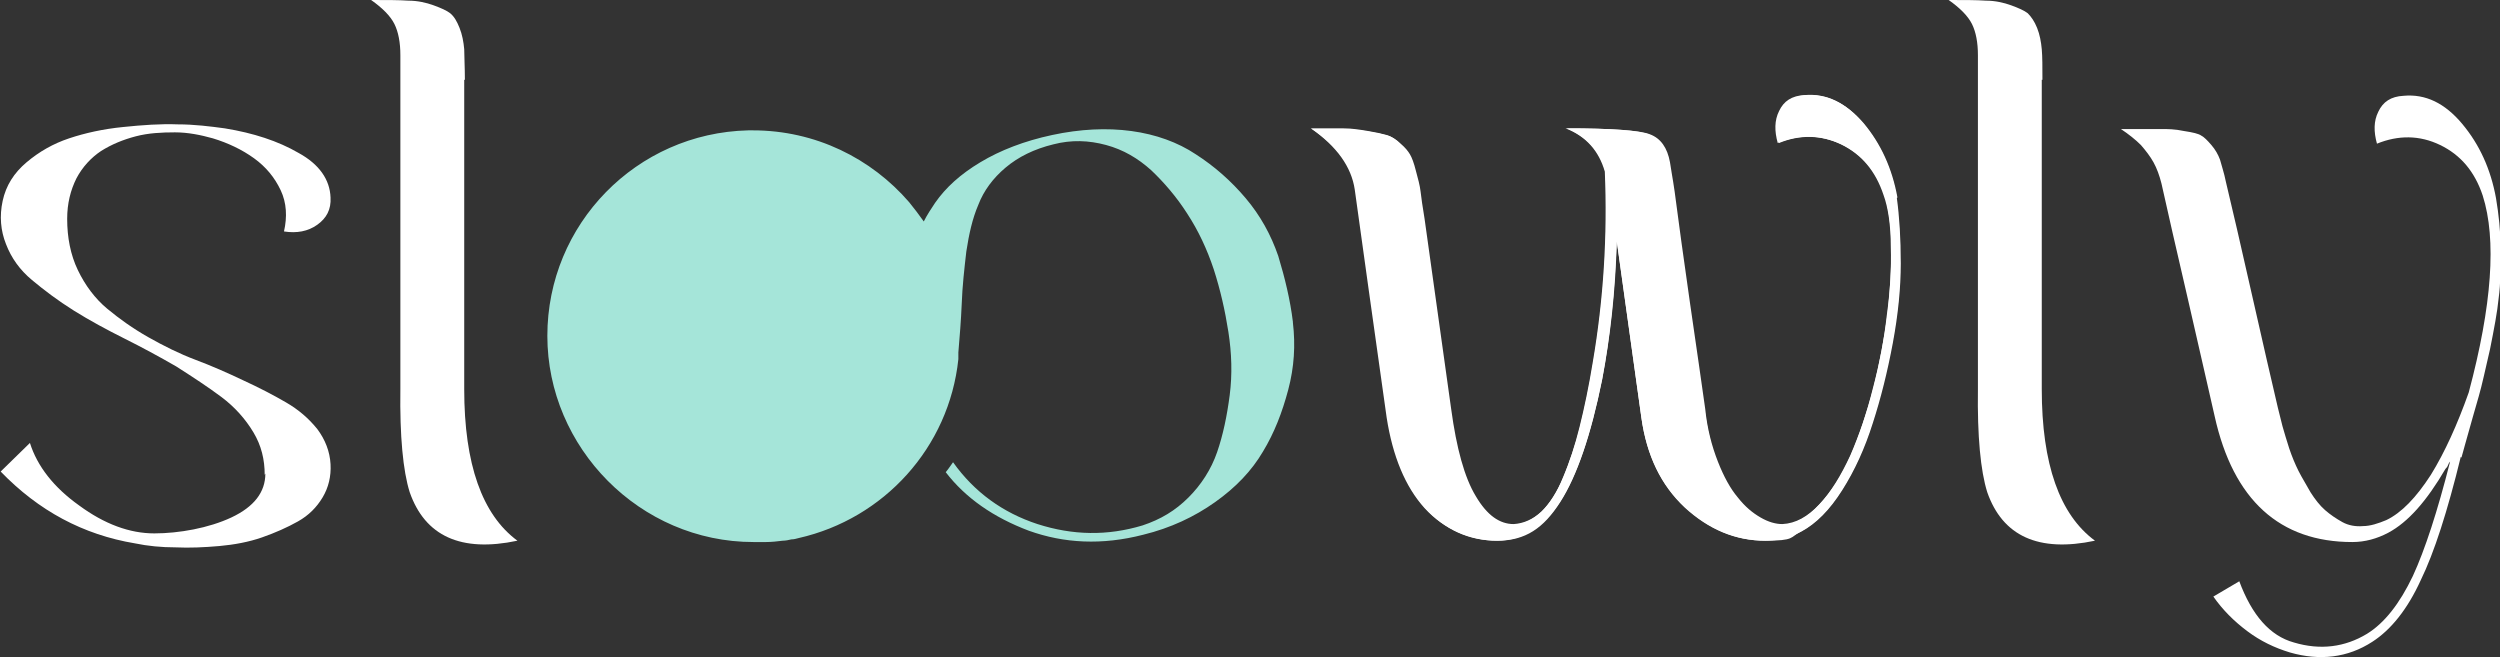
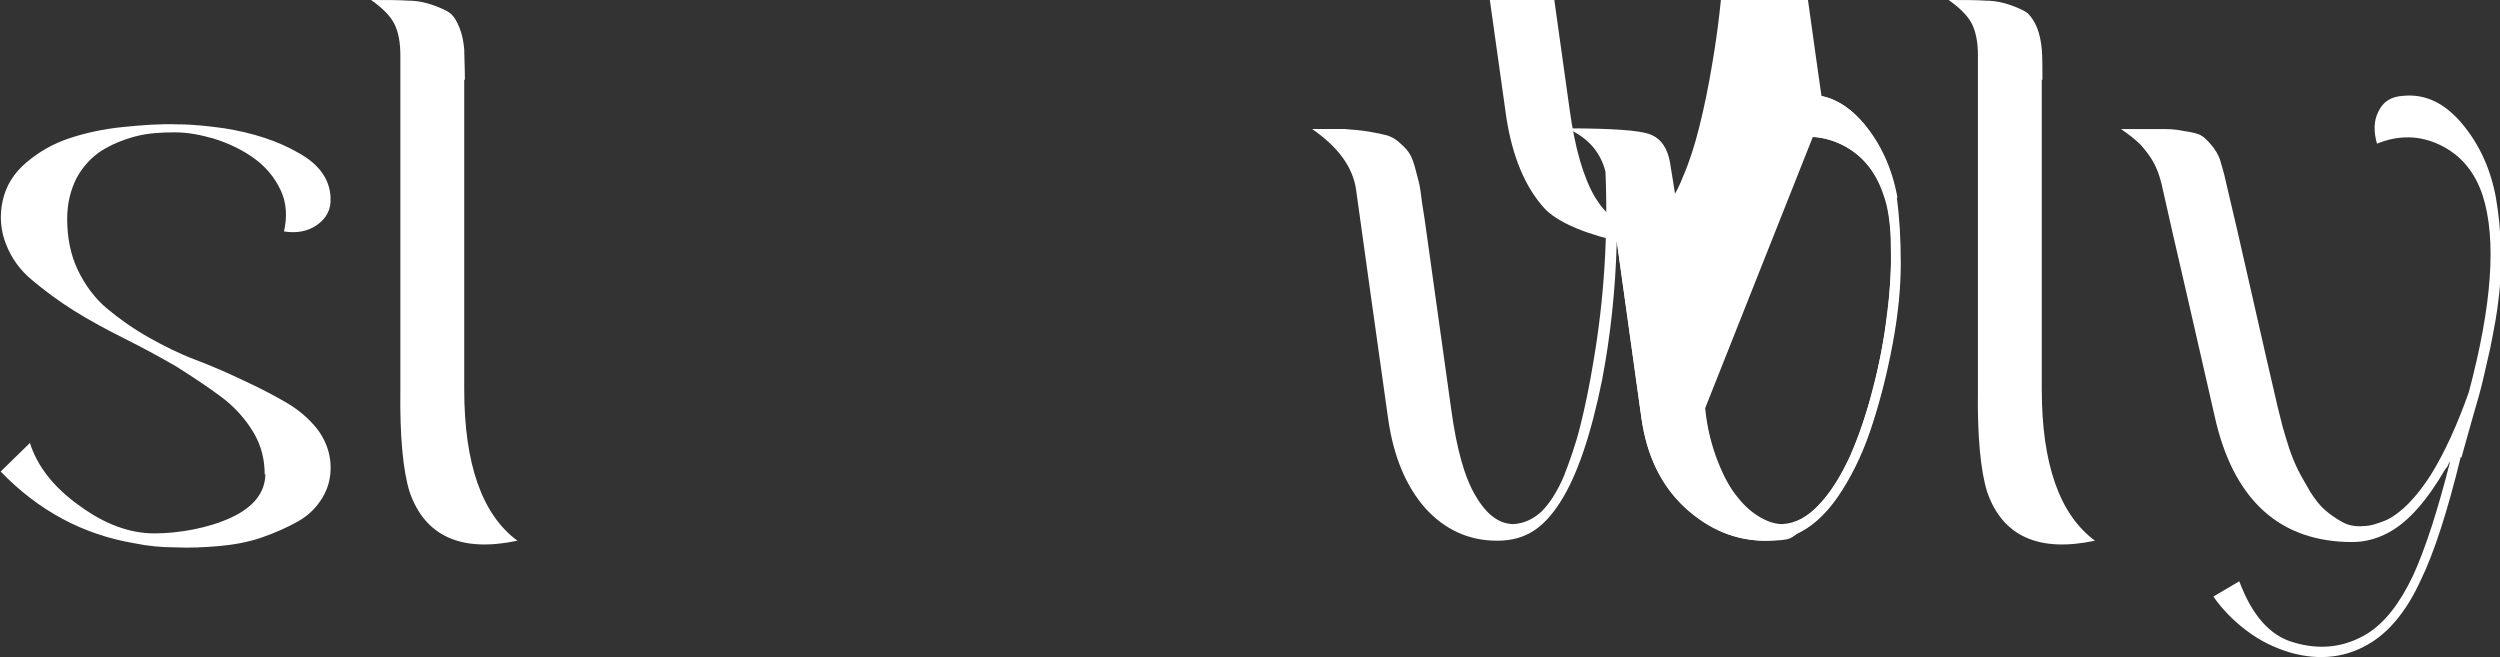
<svg xmlns="http://www.w3.org/2000/svg" viewBox="0 0 375.9 98.8">
  <rect x="0" y="0" width="375.9" height="98.8" fill="#333333" stroke="none" />
  <defs>
    <style>.d{fill:#fff;}.e{fill:#a5e5d9;}</style>
  </defs>
  <g id="a" />
  <g id="b">
    <g id="c">
-       <path class="d" d="M256.3,61.6c.4,3,1,5.6,1.9,7.9,.9,2.3,1.9,4.1,3,5.4,1.1,1.3,2.2,2.3,3.4,3,1.2,.7,2.3,1,3.3,1,1.9,0,3.8-1,5.6-3,1.8-1.9,3.3-4.4,4.7-7.4,1.3-3,2.5-6.4,3.4-10.1,1-3.7,1.7-7.4,2.1-11,.5-3.6,.7-7,.6-10.3,0-3.2-.4-5.9-1.1-7.8-1.2-3.6-3.3-6.1-6.4-7.6-3.1-1.5-6.3-1.5-9.5-.2-.5-1.8-.5-3.4,.2-4.8,.7-1.5,1.9-2.3,3.8-2.4,3.3-.3,6.2,1.1,8.8,4.2,2.6,3.1,4.3,6.8,5.1,11.2,.4,2.9,.6,6.2,.6,9.9,0,3.7-.4,7.7-1.2,12-.8,4.3-1.8,8.3-3,12-1.2,3.8-2.7,7.1-4.6,10.1-1.9,3-3.9,5-6.1,6.2-1.7,.9-3.5,1.4-5.4,1.4-4.5,0-8.5-1.7-12.1-5-3.6-3.3-5.8-7.8-6.6-13.5l-3.7-26.6c-.3,7.6-1,14.5-2.2,20.8-1.7,8.4-3.8,14.5-6.3,18.4-2.5,3.9-5.7,5.9-9.5,5.9s-7.9-1.6-10.9-4.9c-2.9-3.2-4.8-7.8-5.7-13.6-2-14.2-3.6-25.6-4.8-34.3-.5-3.4-2.7-6.5-6.6-9.2,2,0,3.6,0,4.9,0,1.3,0,2.5,.2,3.7,.4,1.2,.2,2.1,.4,2.8,.6,.7,.2,1.3,.6,1.9,1.2,.6,.6,1.1,1.2,1.4,1.7,.3,.5,.6,1.3,.9,2.5,.3,1.2,.6,2.2,.7,3.1,.1,.9,.3,2.3,.6,4.1l4,28.6c.8,5.9,2.1,10.3,3.8,13.2,1.7,2.8,3.6,4.2,5.7,4.2,1.5,0,2.9-.7,4.2-1.9,1.3-1.2,2.4-2.9,3.3-5.2,1-2.3,1.8-4.8,2.5-7.6,.7-2.8,1.4-6.1,2-9.8,1.6-9.4,2.2-18.9,1.8-28.6-.9-3.1-2.8-5.3-5.9-6.5,6.8,0,11,.3,12.5,.9,1.5,.6,2.5,2,3,4.2,.2,.8,.4,2.2,.7,4.4l.2,1.5c.4,3.1,1.1,8.2,2.1,15.2,1,7,1.7,12.4,2.3,16.1" />
+       <path class="d" d="M256.3,61.6c.4,3,1,5.6,1.9,7.9,.9,2.3,1.9,4.1,3,5.4,1.1,1.3,2.2,2.3,3.4,3,1.2,.7,2.3,1,3.3,1,1.9,0,3.8-1,5.6-3,1.8-1.9,3.3-4.4,4.7-7.4,1.3-3,2.5-6.4,3.4-10.1,1-3.7,1.7-7.4,2.1-11,.5-3.6,.7-7,.6-10.3,0-3.2-.4-5.9-1.1-7.8-1.2-3.6-3.3-6.1-6.4-7.6-3.1-1.5-6.3-1.5-9.5-.2-.5-1.8-.5-3.4,.2-4.8,.7-1.5,1.9-2.3,3.8-2.4,3.3-.3,6.2,1.1,8.8,4.2,2.6,3.1,4.3,6.8,5.1,11.2,.4,2.9,.6,6.2,.6,9.9,0,3.7-.4,7.7-1.2,12-.8,4.3-1.8,8.3-3,12-1.2,3.8-2.7,7.1-4.6,10.1-1.9,3-3.9,5-6.1,6.2-1.7,.9-3.5,1.4-5.4,1.4-4.5,0-8.5-1.7-12.1-5-3.6-3.3-5.8-7.8-6.6-13.5l-3.7-26.6s-7.9-1.6-10.9-4.9c-2.9-3.2-4.8-7.8-5.7-13.6-2-14.2-3.6-25.6-4.8-34.3-.5-3.4-2.7-6.5-6.6-9.2,2,0,3.6,0,4.9,0,1.3,0,2.5,.2,3.7,.4,1.2,.2,2.1,.4,2.8,.6,.7,.2,1.3,.6,1.9,1.2,.6,.6,1.1,1.2,1.4,1.7,.3,.5,.6,1.3,.9,2.5,.3,1.2,.6,2.2,.7,3.1,.1,.9,.3,2.3,.6,4.1l4,28.6c.8,5.9,2.1,10.3,3.8,13.2,1.7,2.8,3.6,4.2,5.7,4.2,1.5,0,2.9-.7,4.2-1.9,1.3-1.2,2.4-2.9,3.3-5.2,1-2.3,1.8-4.8,2.5-7.6,.7-2.8,1.4-6.1,2-9.8,1.6-9.4,2.2-18.9,1.8-28.6-.9-3.1-2.8-5.3-5.9-6.5,6.8,0,11,.3,12.5,.9,1.5,.6,2.5,2,3,4.2,.2,.8,.4,2.2,.7,4.4l.2,1.5c.4,3.1,1.1,8.2,2.1,15.2,1,7,1.7,12.4,2.3,16.1" />
      <path class="d" d="M39.8,71.4c0-2.3-.5-4.4-1.7-6.4-1.2-2-2.8-3.8-4.8-5.3-2-1.5-4.3-3-6.8-4.6-2.6-1.5-5.2-2.9-7.8-4.2-2.6-1.3-5.2-2.7-7.6-4.2-2.4-1.5-4.5-3.1-6.3-4.6-1.8-1.5-3.1-3.3-3.9-5.4-.8-2-1-4.2-.5-6.5,.5-2.3,1.7-4.2,3.6-5.8s4-2.8,6.4-3.6c2.4-.8,5.1-1.4,8.1-1.7,2.9-.3,5.7-.5,8.2-.4,2.5,0,4.9,.3,7.1,.6,4.3,.7,8,1.9,11.1,3.7,3.1,1.7,4.7,4,4.8,6.7,.1,1.8-.6,3.1-2,4.1-1.4,1-3.1,1.3-5,1,.5-2.2,.4-4.3-.5-6.2-.9-1.9-2.2-3.5-4-4.8-1.8-1.3-3.9-2.3-6.2-3-1.8-.5-3.7-.9-5.7-.9s-4,.1-5.9,.6c-1.9,.5-3.6,1.2-5.2,2.2-1.5,1-2.8,2.4-3.7,4.1-.9,1.8-1.4,3.8-1.4,6.1,0,2.8,.5,5.4,1.6,7.7,1.1,2.3,2.6,4.3,4.4,5.8,1.8,1.5,3.9,3,6.2,4.3,2.3,1.3,4.7,2.5,7.1,3.4,2.4,.9,4.9,2,7.2,3.1,2.4,1.1,4.5,2.2,6.4,3.3,1.9,1.1,3.4,2.4,4.7,4,1.2,1.6,1.9,3.4,2,5.3,.1,1.8-.3,3.5-1.2,5-.9,1.5-2.1,2.7-3.7,3.6-1.6,.9-3.4,1.7-5.4,2.4-2,.7-4.2,1.1-6.4,1.3-2.3,.2-4.5,.3-6.6,.2-2.1,0-4.2-.2-6.1-.6-7.8-1.3-14.5-4.9-20.2-10.8l4.4-4.3c1.1,3.5,3.6,6.7,7.4,9.4,3.8,2.8,7.6,4.2,11.3,4.2s8.2-.8,11.6-2.4c3.4-1.6,5.1-3.8,5.1-6.6" />
      <path class="d" d="M69.8,12V58.5c0,11.3,2.7,18.9,8,22.8-8.5,1.8-13.9-.7-16.2-7.3-1-3.2-1.5-8.4-1.4-15.5V8.3c0-1.9-.3-3.5-.9-4.7-.6-1.2-1.8-2.4-3.5-3.6,2.3,0,4.2,0,5.6,.1,1.4,0,2.7,.3,3.8,.7,1.1,.4,2,.8,2.5,1.2,.6,.5,1,1.2,1.4,2.2,.4,1,.6,2.1,.7,3.2,0,1.1,.1,2.7,.1,4.6" />
      <path class="d" d="M307,12V58.5c0,11.3,2.7,18.9,8,22.8-8.5,1.8-13.9-.7-16.2-7.3-1-3.2-1.5-8.4-1.4-15.5V8.3c0-1.9-.3-3.5-.9-4.7-.6-1.2-1.8-2.4-3.5-3.6,2.3,0,4.2,0,5.6,.1,1.4,0,2.7,.3,3.8,.7,1.1,.4,2,.8,2.5,1.2,.5,.5,1,1.2,1.4,2.2,.4,1,.6,2.1,.7,3.2s.1,2.7,.1,4.6" />
      <path class="d" d="M370,68.7c-2,8.2-4,14.4-6,18.5-2,4.4-4.5,7.5-7.3,9.3-3.7,2.4-7.9,2.9-12.4,1.6-2.3-.7-4.4-1.7-6.4-3.2-2-1.5-3.7-3.2-5.1-5.2l3.9-2.3c1.9,5.1,4.6,8.2,8.2,9.2,4,1.2,7.7,.7,11-1.3,2.6-1.6,4.9-4.5,6.9-8.7,1.8-3.9,3.7-9.7,5.6-17.2,0,0-.2,.2-.3,.5-.1,.3-.3,.5-.4,.6-2.8,4.8-5.6,8-8.6,9.6-1.7,.9-3.5,1.4-5.4,1.4-10.9,0-17.9-6.3-20.7-18.9-.9-3.9-2.2-9.7-4-17.5-1.8-7.7-3.1-13.5-4-17.5-.3-1.2-.7-2.3-1.2-3.2-.5-.9-1.2-1.8-1.9-2.6-.8-.8-1.8-1.6-3-2.4h6c1,0,2.1,0,3.5,.3,1.3,.2,2.2,.4,2.6,.7,.4,.2,.9,.7,1.5,1.4,.6,.7,1,1.4,1.3,2.2,.2,.8,.6,1.9,.9,3.4,.9,3.7,2.2,9.4,3.9,16.9,1.7,7.5,3,13.2,3.9,17,.2,.9,.5,1.9,.7,2.8,.3,1,.6,2.1,1,3.3,.4,1.2,.9,2.4,1.4,3.4,.5,1,1.2,2.1,1.8,3.2,.7,1.1,1.4,2,2.2,2.7,.8,.7,1.7,1.3,2.6,1.8,.9,.5,2,.7,3.1,.6,1.1,0,2.3-.4,3.5-.9,2.3-1.1,4.5-3.4,6.7-6.8,2.1-3.4,4-7.6,5.7-12.4,3.5-13.1,4.2-23,2.1-29.6-1.2-3.6-3.3-6.1-6.4-7.6-3.1-1.5-6.3-1.5-9.5-.2-.5-1.8-.5-3.4,.2-4.8,.7-1.5,1.9-2.3,3.8-2.4,3.3-.3,6.2,1.1,8.8,4.2,2.6,3.1,4.3,6.8,5.1,11.2,.4,2.4,.7,5,.7,7.7,0,2.7,0,5.1-.3,7.3-.2,2.1-.7,4.7-1.3,7.7-.7,3-1.2,5.4-1.7,7.1-.5,1.7-1.2,4.2-2.1,7.4-.2,.8-.4,1.4-.5,1.8" />
      <path class="d" d="M285.3,29.7c-.8-4.4-2.5-8.1-5.1-11.2-2.6-3-5.5-4.4-8.8-4.2-1.8,.2-3.1,1-3.7,2.4-.7,1.5-.8,3.1-.2,4.8,3.2-1.3,6.3-1.2,9.4,.2,3.1,1.5,5.2,4,6.4,7.5,.7,2,1,4.6,1.1,7.8,0,3.2-.2,6.7-.6,10.3-.5,3.6-1.2,7.3-2.1,11-1,3.7-2.1,7.1-3.4,10.1-1.3,3-2.9,5.5-4.7,7.4-1.8,1.9-3.6,2.9-5.6,3-1,0-2.1-.3-3.3-1-1.2-.7-2.3-1.6-3.4-3-1.1-1.3-2.1-3.1-3-5.4-.9-2.3-1.6-4.9-1.9-7.9-.5-3.7-1.3-9-2.3-16-1-7-1.7-12.1-2.1-15.2l-.2-1.5c-.3-2.1-.6-3.6-.7-4.4-.4-2.2-1.4-3.6-3-4.2-1.5-.6-5.7-.9-12.5-.9,3,1.3,5,3.4,5.8,6.5,.4,9.6-.2,19.1-1.8,28.5-.6,3.7-1.3,7-2,9.8-.7,2.8-1.6,5.3-2.5,7.6-1,2.3-2.1,4-3.3,5.2-1.3,1.2-2.7,1.8-4.2,1.9-2.1,0-4-1.3-5.7-4.2-1.7-2.8-2.9-7.2-3.7-13.1l-4-28.6c-.3-1.8-.5-3.2-.6-4.1-.1-.9-.4-2-.7-3.1-.3-1.2-.6-2-.9-2.5s-.7-1-1.4-1.6c-.6-.6-1.3-1-1.9-1.2-.7-.2-1.6-.4-2.8-.6-1.2-.2-2.4-.3-3.7-.4-1.3,0-2.9,0-4.9,0,3.9,2.7,6.1,5.7,6.6,9.1,1.2,8.7,2.8,20.1,4.8,34.3,.8,5.8,2.7,10.3,5.6,13.6,2.9,3.2,6.5,4.9,10.8,4.9s7-1.9,9.5-5.8c2.5-3.9,4.6-10,6.3-18.4,1.2-6.3,2-13.2,2.2-20.8l3.7,26.5c.8,5.7,2.9,10.1,6.5,13.5,3.6,3.3,7.6,5,12.1,5s3.7-.5,5.4-1.4c2.2-1.2,4.2-3.2,6.1-6.2,1.9-3,3.4-6.3,4.6-10.1,1.2-3.8,2.2-7.8,3-12,.8-4.3,1.2-8.2,1.2-11.9,0-3.7-.2-7-.6-9.9" />
-       <path class="e" d="M194.4,48.4c-.4-3.3-1.2-6.6-2.2-9.9-1.1-3.2-2.7-6.1-4.9-8.7-2.2-2.6-4.7-4.8-7.5-6.6-2.7-1.8-6-3-9.7-3.5-3.7-.5-7.7-.3-11.9,.6-4.2,.9-7.8,2.3-10.8,4.1-3,1.8-5.2,3.8-6.8,6.1-.6,.9-1.2,1.8-1.7,2.8-.7-1-1.4-1.9-2.2-2.9-5.7-6.6-14.1-10.8-23.5-10.8s-.5,0-.7,0c-16.8,.4-30.2,14.1-30.2,30.9s13.9,31,31,31,.8,0,1.2,0c.2,0,.4,0,.7,0,.8,0,1.7-.1,2.5-.2,.4,0,.9-.1,1.3-.2,.4,0,.7-.1,1.1-.2,12.8-2.9,22.6-13.6,24-26.9,0-.3,0-.7,0-1,.2-2.4,.4-4.8,.5-7.2,.1-2.8,.4-5.4,.7-8,.4-2.6,.9-4.9,1.8-7,.8-2.1,2.2-4,4.1-5.6,1.9-1.6,4.3-2.8,7.2-3.5,2.7-.7,5.3-.6,7.9,.1,2.6,.7,4.8,2,6.8,3.8,1.9,1.8,3.8,4,5.4,6.5,1.7,2.6,3,5.4,4,8.4,1,3.1,1.7,6.2,2.2,9.4,.5,3.2,.6,6.4,.2,9.5-.4,3.1-1,6-1.9,8.6-.9,2.6-2.4,4.9-4.3,6.8-2,2-4.2,3.3-6.9,4.2-5.3,1.6-10.5,1.5-15.8-.2-5.2-1.7-9.5-4.8-12.7-9.3-.3,.4-.6,.9-1.1,1.5,3,3.9,7.2,6.8,12.5,8.8,5.3,1.9,11,2.2,17.2,.6,4.1-1,7.7-2.7,10.8-4.9,3.1-2.2,5.5-4.7,7.2-7.6,1.7-2.8,2.9-5.9,3.8-9.3,.9-3.4,1.1-6.7,.7-10.1" />
    </g>
  </g>
</svg>